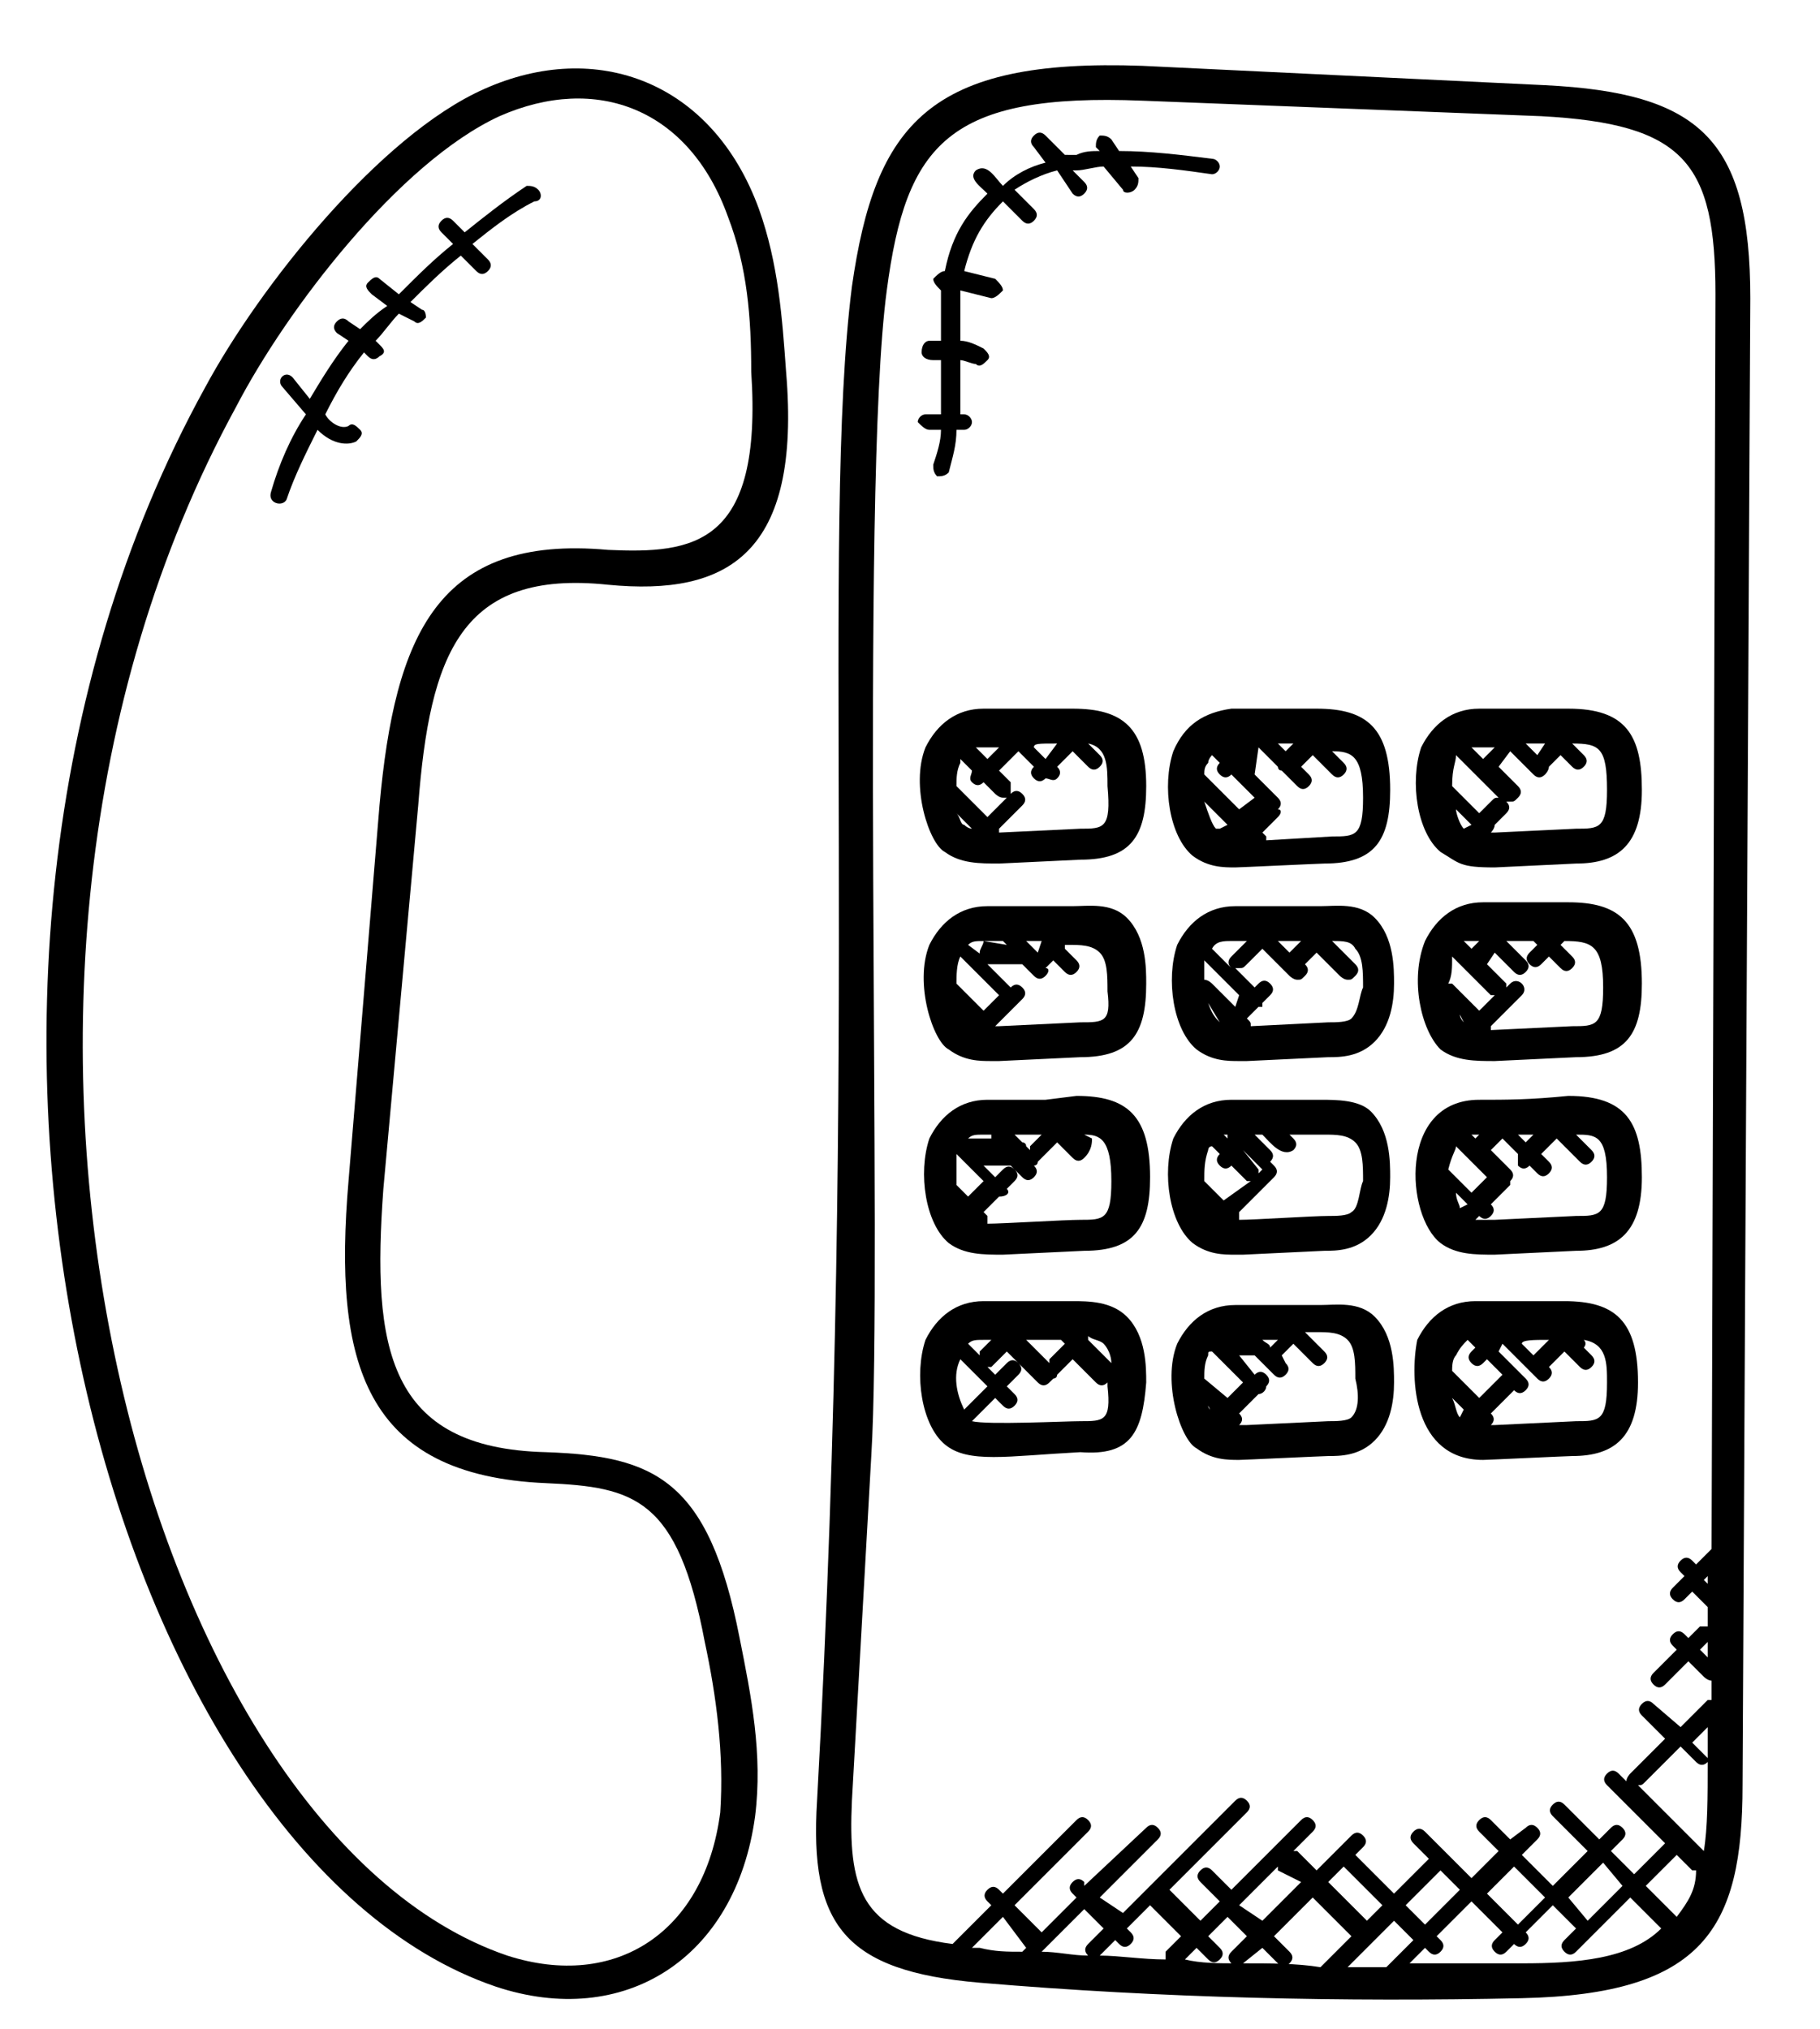
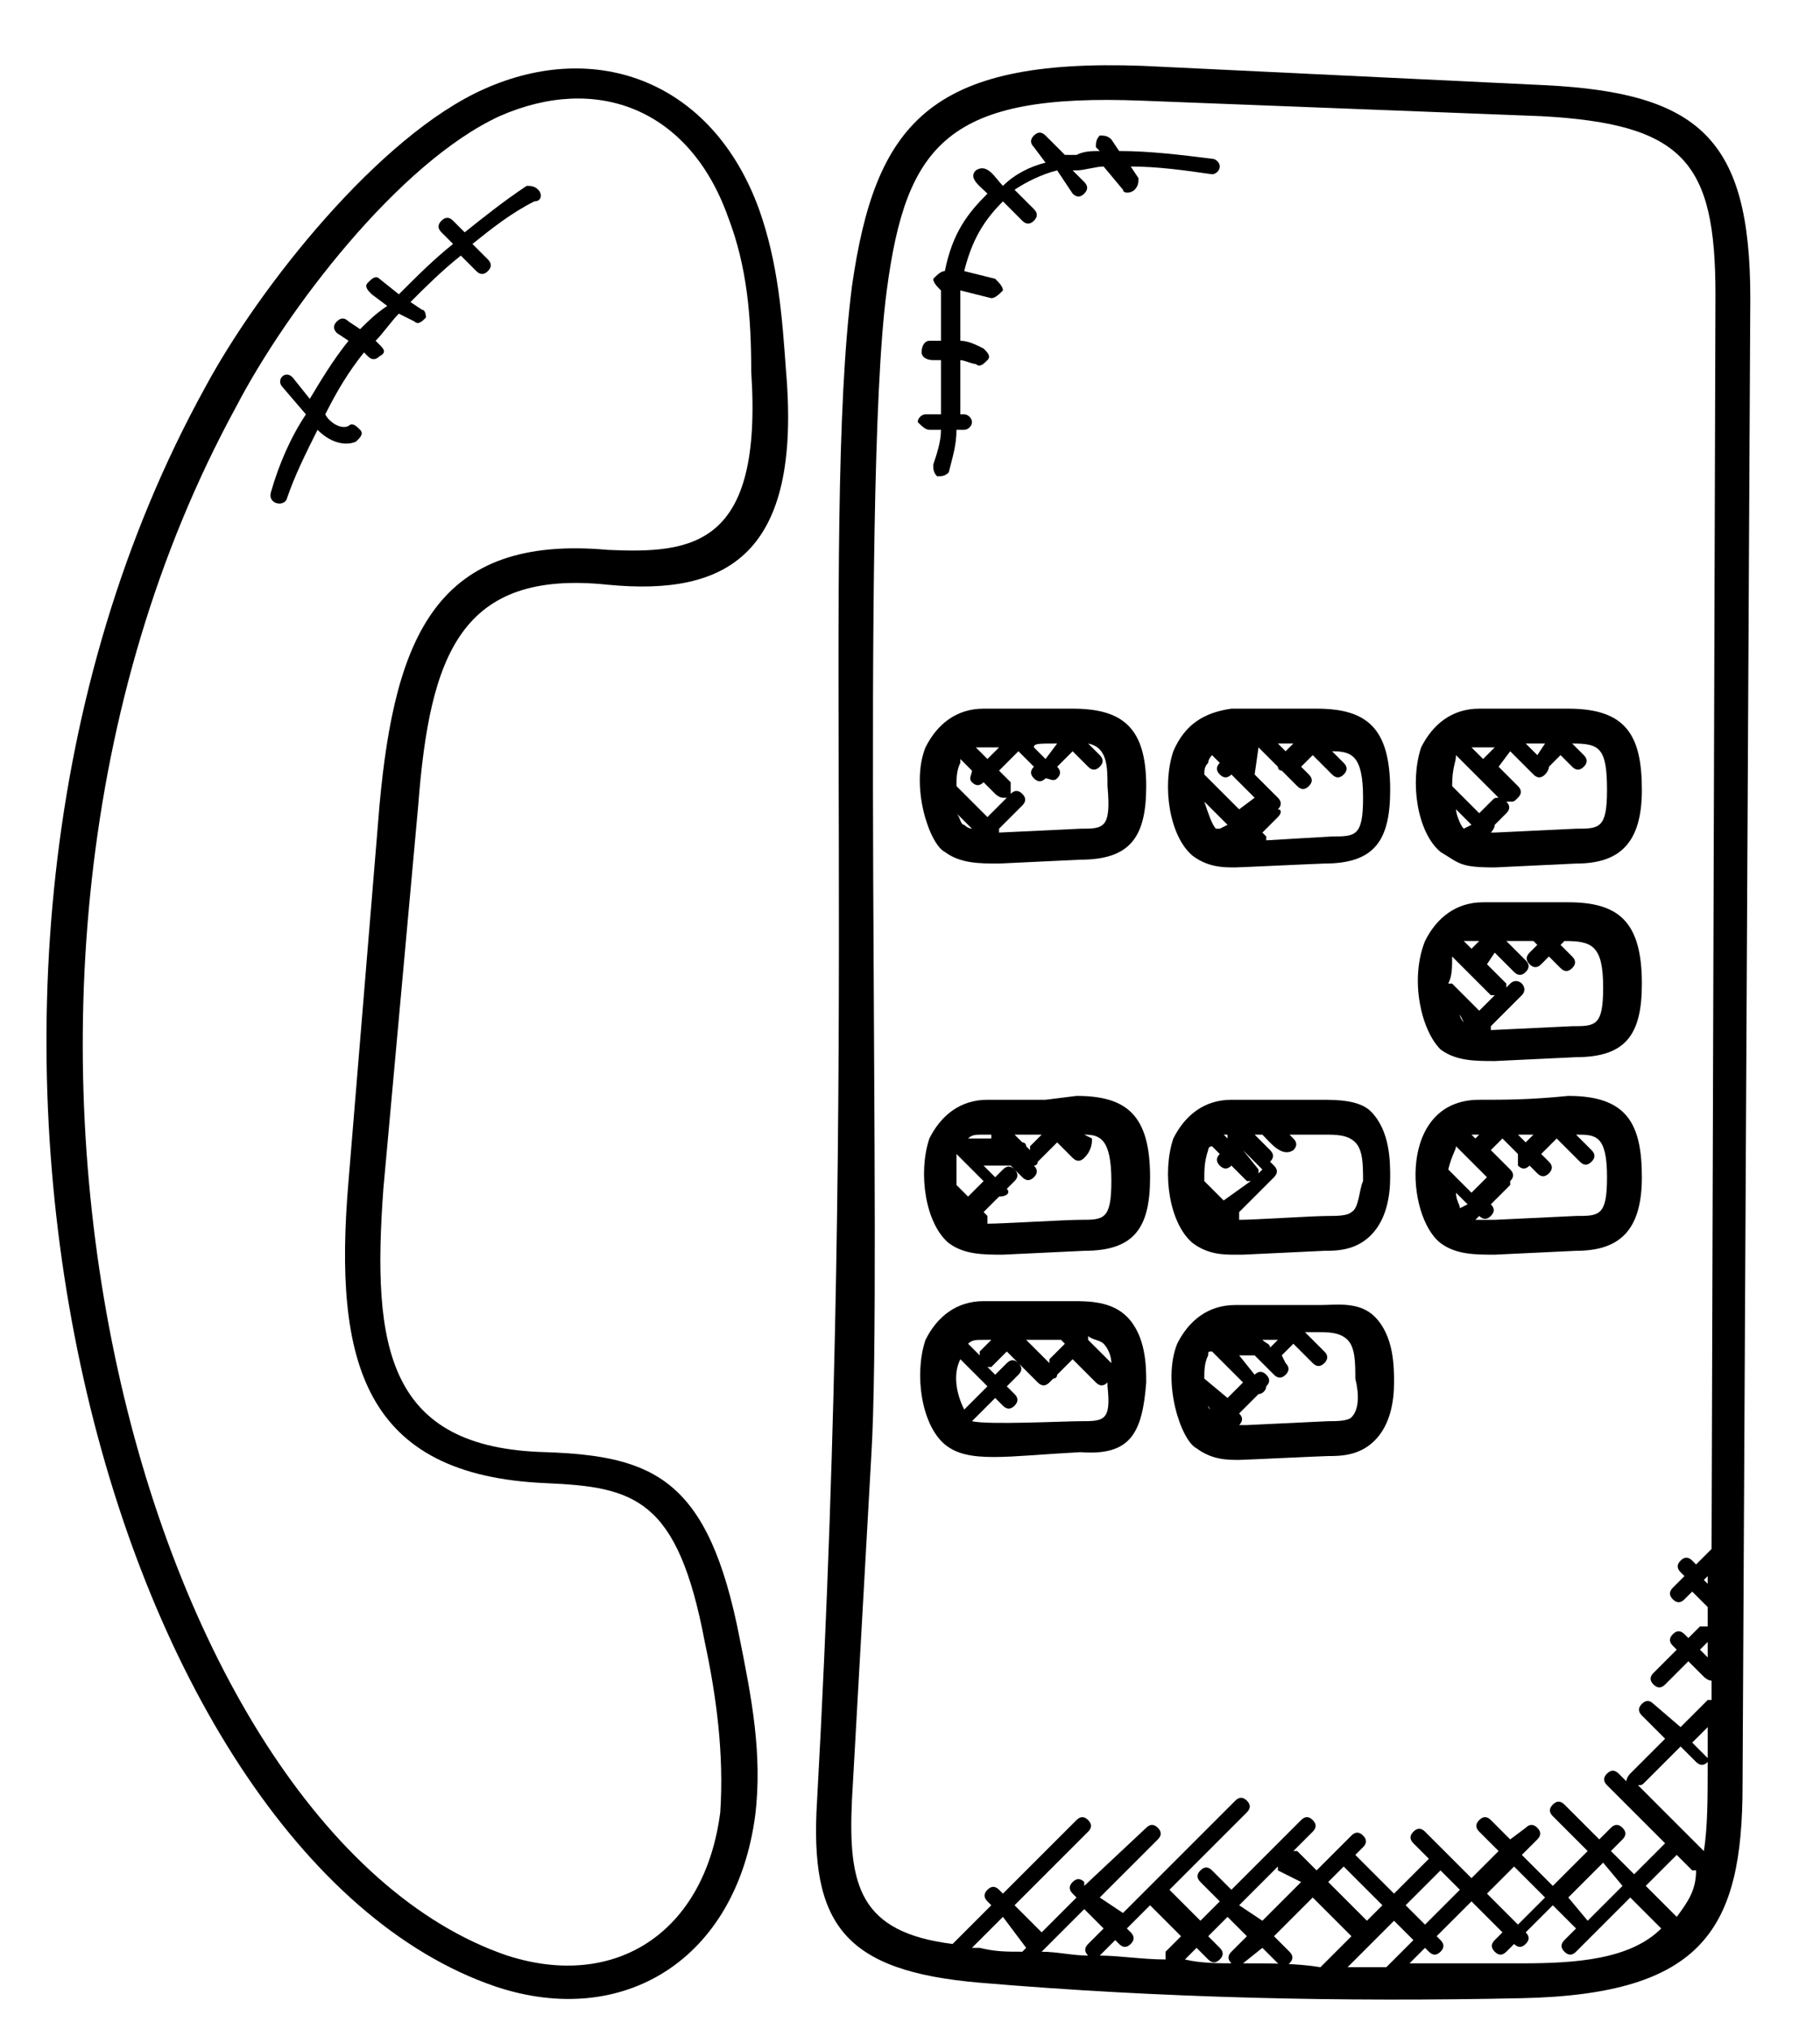
<svg xmlns="http://www.w3.org/2000/svg" version="1.1" id="Calque_1" x="0px" y="0px" viewBox="0 0 47 52.4" style="enable-background:new 0 0 47 52.4;" xml:space="preserve">
  <g>
    <path d="M10.8,20.8c0.3-3.9,1.1-6.1,4.9-5.7c3.1,0.3,5-0.8,4.6-5.5c-0.1-1.4-0.2-2.8-0.7-4.2c-1.2-3.3-4.2-4.4-7.1-3.1   C9.8,3.5,6.7,7.4,5.3,10c-8.6,15.6-2.5,37.9,7.5,41.3c3.3,1.1,6.2-0.7,6.7-4.4c0.2-1.6-0.1-3.1-0.4-4.6c-0.8-4.1-2.2-4.7-5-4.8   c-4.1-0.1-4.5-2.7-4.2-6.8L10.8,20.8z M9,30.5c-0.4,4.7,0.4,7.6,5.1,7.8c2.3,0.1,3.4,0.4,4.1,4.1c0.3,1.4,0.5,2.9,0.4,4.4   c-0.4,3.1-2.7,4.6-5.5,3.7c-9.4-3.2-15.3-24.8-7-40C7.4,8,10.3,4.2,12.9,3c2.5-1.1,4.9-0.2,5.9,2.6c0.5,1.3,0.6,2.6,0.6,4   c0.3,4.5-1.5,4.7-3.7,4.6c-4.4-0.4-5.5,2.2-5.9,6.6L9,30.5z" />
    <path d="M45,46.1l0.2-38.4c0-4.1-1.3-5.3-5.3-5.5L29.5,1.7c-5.5-0.2-6.9,1.5-7.5,5.7c-0.8,6.3,0.2,19.2-0.9,39.1   c-0.2,3.2,0.7,4.4,4.2,4.7c4.7,0.4,9.4,0.5,14,0.4C44,51.5,45,49.8,45,46.1z M44,47.8l-1.7-1.7c0.1,0,0.1,0,0.2-0.1l0.9-0.9   l0.4,0.4c0.1,0.1,0.2,0.1,0.3,0C44.1,46.4,44.1,47.2,44,47.8L44,47.8z M44.1,45.4l-0.4-0.4l0.4-0.4L44.1,45.4z M44.1,42.8l-0.2-0.2   l0.2-0.2L44.1,42.8z M44.1,40.9L44,40.8l0.1-0.1L44.1,40.9z M26.5,50.3c0,0-0.1,0.1-0.1,0.1c-0.4,0-0.7,0-1.1-0.1   c-0.1,0-0.1,0-0.2,0l0.8-0.8L26.5,50.3L26.5,50.3z M26.2,49.2l1.9-1.9c0.1-0.1,0.1-0.2,0-0.3c-0.1-0.1-0.2-0.1-0.3,0l-1.9,1.9   l-0.1-0.1c-0.1-0.1-0.2-0.1-0.3,0c-0.1,0.1-0.1,0.2,0,0.3l0.1,0.1l-1,1c-2.4-0.3-2.7-1.5-2.6-3.7l0.5-8.9   c0.3-4.8-0.3-24.9,0.4-30.1c0.5-3.8,1.6-5.1,6.6-4.9L39.8,3c3.7,0.2,4.5,1.2,4.5,4.6l-0.1,32.4c0,0,0,0,0,0l-0.4,0.4l-0.1-0.1   c-0.1-0.1-0.2-0.1-0.3,0c-0.1,0.1-0.1,0.2,0,0.3l0.1,0.1L43.2,41c-0.1,0.1-0.1,0.2,0,0.3c0.1,0.1,0.2,0.1,0.3,0l0.2-0.2l0.3,0.3   c0,0,0.1,0.1,0.1,0.1l0,0.5c-0.1,0-0.2,0-0.2,0l-0.3,0.3l-0.1-0.1c-0.1-0.1-0.2-0.1-0.3,0s-0.1,0.2,0,0.3l0.1,0.1l-0.6,0.6   c-0.1,0.1-0.1,0.2,0,0.3c0.1,0.1,0.2,0.1,0.3,0l0.6-0.6l0.4,0.4c0,0,0.1,0.1,0.2,0.1c0,0,0,0,0,0l0,0.5c0,0,0,0-0.1,0l-0.7,0.7   L42.7,44c-0.1-0.1-0.2-0.1-0.3,0c-0.1,0.1-0.1,0.2,0,0.3l0.6,0.6l-0.9,0.9c0,0-0.1,0.1-0.1,0.2l-0.2-0.2c-0.1-0.1-0.2-0.1-0.3,0   s-0.1,0.2,0,0.3l1.5,1.5c0,0,0,0,0,0l-0.8,0.8l-0.6-0.6l0.3-0.3c0.1-0.1,0.1-0.2,0-0.3s-0.2-0.1-0.3,0l-0.3,0.3l-0.9-0.9   c-0.1-0.1-0.2-0.1-0.3,0s-0.1,0.2,0,0.3l0.9,0.9l-0.9,0.9l-0.8-0.8l0.4-0.4c0.1-0.1,0.1-0.2,0-0.3c-0.1-0.1-0.2-0.1-0.3,0L39,47.5   L38.5,47c-0.1-0.1-0.2-0.1-0.3,0c-0.1,0.1-0.1,0.2,0,0.3l0.5,0.5L38,48.5l-1.2-1.2c-0.1-0.1-0.2-0.1-0.3,0s-0.1,0.2,0,0.3l0.4,0.4   L36,48.9l-1-1l0.2-0.2c0.1-0.1,0.1-0.2,0-0.3s-0.2-0.1-0.3,0l-0.9,0.9l-0.5-0.5c0,0,0,0-0.1,0l0.5-0.5c0.1-0.1,0.1-0.2,0-0.3   s-0.2-0.1-0.3,0l-1.8,1.8l-0.5-0.5c-0.1-0.1-0.2-0.1-0.3,0c-0.1,0.1-0.1,0.2,0,0.3l0.5,0.5l-0.5,0.5l-0.8-0.8c0,0,0,0,0,0l2-2   c0.1-0.1,0.1-0.2,0-0.3c-0.1-0.1-0.2-0.1-0.3,0l-2.9,2.9L28.4,49l1.5-1.5c0.1-0.1,0.1-0.2,0-0.3c-0.1-0.1-0.2-0.1-0.3,0L28,48.7   L28,48.6c-0.1-0.1-0.2-0.1-0.3,0s-0.1,0.2,0,0.3l0.1,0.1l-0.9,0.9L26.2,49.2z M41.9,48.7l-0.9,0.9L40.5,49l0.9-0.9L41.9,48.7z    M39.9,49l-0.7,0.7l-0.8-0.8l0.7-0.7L39.9,49z M37.7,48.8l-0.9,0.9l-0.5-0.5l0.9-0.9L37.7,48.8z M35.7,49.2l-0.4,0.4l-1-1l0.4-0.4   L35.7,49.2z M33.6,48.6l-1,1L32,49.2l1-1c0,0,0,0,0,0.1L33.6,48.6z M28.1,50.5c-0.4,0-0.8-0.1-1.2-0.1l1.1-1.1l0.5,0.5l-0.4,0.4   C28,50.3,28,50.4,28.1,50.5L28.1,50.5z M30.1,50.6c-0.6,0-1.2-0.1-1.7-0.1c0,0,0,0,0,0l0.4-0.4l0.1,0.1c0.1,0.1,0.2,0.1,0.3,0   c0.1-0.1,0.1-0.2,0-0.3l-0.1-0.1l0.6-0.6c0,0,0,0,0,0l0.8,0.8l-0.4,0.4C30.1,50.5,30.1,50.6,30.1,50.6L30.1,50.6z M30.6,50.6   l0.3-0.3l0.3,0.3c0.1,0.1,0.2,0.1,0.3,0c0.1-0.1,0.1-0.2,0-0.3L31.2,50l0.5-0.5l0.5,0.5l-0.4,0.4c-0.1,0.1-0.1,0.2,0,0.3   c0,0,0,0,0.1,0C31.5,50.7,31,50.7,30.6,50.6z M32.1,50.7C32.1,50.7,32.2,50.7,32.1,50.7l0.5-0.4l0.4,0.4c0.1,0.1,0.2,0.1,0.3,0   c0.1-0.1,0.1-0.2,0-0.3L32.9,50l1-1l1,1l-0.8,0.8C33.5,50.7,32.8,50.7,32.1,50.7z M35.8,50.8c-0.3,0-0.7,0-1,0l1.2-1.2l0.5,0.5   L35.8,50.8z M39.3,50.7c-1,0-1.9,0-2.9,0l0.4-0.4l0.1,0.1c0.1,0.1,0.2,0.1,0.3,0c0.1-0.1,0.1-0.2,0-0.3l-0.1-0.1l0.9-0.9l0.8,0.8   l-0.2,0.2c-0.1,0.1-0.1,0.2,0,0.3c0.1,0.1,0.2,0.1,0.3,0l0.2-0.2l0,0c0.1,0.1,0.2,0.1,0.3,0c0.1-0.1,0.1-0.2,0-0.3l0,0l0.7-0.7   l0.6,0.6l-0.3,0.3c-0.1,0.1-0.1,0.2,0,0.3c0.1,0.1,0.2,0.1,0.3,0l1.4-1.4l0.8,0.8C42.1,50.6,40.7,50.7,39.3,50.7z M43.3,49.5   l-0.8-0.8l0.8-0.8c0,0,0,0,0,0l0.4,0.4c0,0,0.1,0,0.1,0C43.8,48.8,43.6,49.1,43.3,49.5L43.3,49.5z" />
    <path d="M27.7,18.3c-1,0-1.6,0-2.3,0c-0.7,0-1.2,0.4-1.5,1c-0.4,1,0.1,2.5,0.5,2.7c0.4,0.3,0.9,0.3,1.4,0.3l2.1-0.1   c1.3,0,1.7-0.6,1.7-1.9C29.6,18.8,29,18.3,27.7,18.3L27.7,18.3z M27.3,19.2L27,19.6l-0.3-0.3C26.7,19.2,26.8,19.2,27.3,19.2z    M25.4,19.3c0.1,0,0.3,0,0.4,0l-0.3,0.3l-0.3-0.3C25.2,19.3,25.3,19.3,25.4,19.3L25.4,19.3z M25.1,21.4c0,0-0.1,0-0.2-0.1   c-0.1,0-0.1-0.2-0.2-0.3L25.1,21.4L25.1,21.4z M25.5,21.1l-0.8-0.8c0-0.2,0-0.4,0.1-0.6c0,0,0-0.1,0-0.1l0.3,0.3   c0,0.1-0.1,0.2,0,0.3c0.1,0.1,0.2,0.1,0.3,0l0.3,0.3c0,0,0.1,0.1,0.2,0.1c0,0,0,0,0.1,0L25.5,21.1z M27.9,21.4l-2.1,0.1   c0,0,0-0.1,0-0.1l0.6-0.6c0.1-0.1,0.1-0.2,0-0.3c-0.1-0.1-0.2-0.1-0.3,0c0-0.1,0-0.2,0-0.3l-0.3-0.3l0.5-0.5l0.4,0.4l0,0   c-0.1,0.1-0.1,0.2,0,0.3c0.1,0.1,0.2,0.1,0.3,0l0,0c0.1,0,0.2,0.1,0.3,0c0.1-0.1,0.1-0.2,0-0.3l0.4-0.4l0.4,0.4   c0.1,0.1,0.2,0.1,0.3,0c0.1-0.1,0.1-0.2,0-0.3l-0.3-0.3c0.5,0.1,0.5,0.6,0.5,1.1C28.7,21.4,28.5,21.4,27.9,21.4z" />
    <path d="M30.3,19.4c-0.3,0.9-0.1,2.2,0.5,2.7h0c0.4,0.3,0.8,0.3,1.1,0.3c0.1,0,2.2-0.1,2.3-0.1c1.3,0,1.7-0.6,1.7-1.9   c0-1.6-0.6-2.1-1.9-2.1l-0.7,0c-0.5,0-1,0-1.5,0C31.1,18.4,30.6,18.7,30.3,19.4L30.3,19.4z M31.5,21.4c0,0-0.1,0-0.1,0   c-0.1-0.1-0.2-0.4-0.3-0.7l0.6,0.6L31.5,21.4z M33.4,19.2L33.4,19.2l-0.2,0.2L33,19.2C33.1,19.2,33.3,19.2,33.4,19.2L33.4,19.2z    M32.5,19.3l0.5,0.5c0,0,0,0.1,0.1,0.1c0,0,0.1,0.1,0.1,0.1l0.3,0.3c0.1,0.1,0.2,0.1,0.3,0c0.1-0.1,0.1-0.2,0-0.3l-0.2-0.2l0.3-0.3   l0.5,0.5c0.1,0.1,0.2,0.1,0.3,0c0.1-0.1,0.1-0.2,0-0.3l-0.3-0.3c0.5,0,0.8,0.1,0.8,1.2c0,1-0.2,1-0.8,1l-1.7,0.1c0,0,0-0.1,0-0.1   l-0.1-0.1l0.4-0.4c0.1-0.1,0.1-0.2,0-0.2c0,0,0,0,0,0c0.1-0.1,0.1-0.2,0-0.3l-0.6-0.6L32.5,19.3z M31.8,19.3   C31.8,19.3,31.8,19.3,31.8,19.3L31.8,19.3L31.8,19.3C31.8,19.3,31.8,19.3,31.8,19.3L31.8,19.3z M31.2,19.7c0-0.1,0.1-0.2,0.1-0.2   l0.2,0.2l0,0c-0.1,0.1-0.1,0.2,0,0.3c0.1,0.1,0.2,0.1,0.3,0l0,0l0.6,0.6L32,20.9L31.1,20c0,0,0,0,0,0   C31.1,19.9,31.1,19.8,31.2,19.7L31.2,19.7z" />
    <path d="M38.6,22.4l2.1-0.1c1.1,0,1.7-0.5,1.7-1.9c0-1.4-0.4-2.1-1.9-2.1c-1,0-1.6,0-2.3,0c-0.7,0-1.2,0.4-1.5,1   c-0.3,0.9-0.1,2.2,0.5,2.7C37.7,22.3,37.7,22.4,38.6,22.4L38.6,22.4z M37.8,21.4c-0.1-0.1-0.2-0.4-0.2-0.5l0.4,0.4L37.8,21.4z    M39.9,19.2L39.9,19.2l-0.2,0.3l-0.3-0.3C39.5,19.2,39.7,19.2,39.9,19.2z M39,19.4l0.6,0.6c0.1,0.1,0.2,0.1,0.3,0   c0,0,0.1-0.1,0.1-0.2l0.3-0.3l0.3,0.3c0.1,0.1,0.2,0.1,0.3,0c0.1-0.1,0.1-0.2,0-0.3l-0.3-0.3c0,0,0,0,0,0c0.7,0,0.9,0.1,0.9,1.2   c0,1-0.2,1-0.8,1l-2.1,0.1c-0.1,0-0.1,0-0.2,0c0,0,0.1,0,0.1,0c0,0,0.1-0.1,0.1-0.2l0.3-0.3c0.1-0.1,0.1-0.2,0-0.3c0,0,0,0,0.1,0   c0.1,0,0.1,0,0.2-0.1c0.1-0.1,0.1-0.2,0-0.3l-0.5-0.5L39,19.4z M38.2,19.3c0.1,0,0.3,0,0.4,0l-0.3,0.3L38,19.3   C38.1,19.3,38.1,19.3,38.2,19.3L38.2,19.3z M37.6,19.5l1.1,1.1c-0.1,0-0.1,0-0.2,0.1l-0.3,0.3l-0.7-0.7c0,0,0,0,0,0   C37.5,19.8,37.6,19.7,37.6,19.5z" />
-     <path d="M27.7,23.4l-0.7,0c-0.5,0-1,0-1.5,0c-0.7,0-1.2,0.4-1.5,1c-0.4,1,0.1,2.5,0.5,2.7c0.4,0.3,0.8,0.3,1.1,0.3   c0.1,0,0.2,0,0.2,0l2.1-0.1c1.3,0,1.7-0.6,1.7-1.9c0-0.4,0-1.2-0.5-1.7C28.7,23.3,28.1,23.4,27.7,23.4L27.7,23.4z M26.9,24.3   L26.9,24.3l-0.1,0.3l-0.3-0.3C26.7,24.3,26.8,24.3,26.9,24.3L26.9,24.3z M25.4,24.3c0.2,0,0.3,0,0.5,0l0.1,0.1L25.4,24.3   c0,0.1-0.1,0.2-0.1,0.3c0,0.1,0,0.1,0.1,0.1L25,24.4C25.1,24.3,25.2,24.3,25.4,24.3z M25,26.4C25,26.4,24.9,26.3,25,26.4L25,26.4   C25,26.4,25,26.4,25,26.4L25,26.4z M25.4,26.1l-0.7-0.7c0-0.2,0-0.5,0.1-0.7l1,1L25.4,26.1z M27.9,26.4l-2.1,0.1c0,0,0,0-0.1,0   c0,0,0,0,0,0l0.7-0.7c0.1-0.1,0.1-0.2,0-0.3c-0.1-0.1-0.2-0.1-0.3,0l0,0l-0.7-0.7c0,0,0.1,0.1,0.1,0.1h0.9l0.3,0.3   c0.1,0.1,0.2,0.1,0.3,0c0.1-0.1,0.1-0.2,0-0.2l0.2-0.2l0.3,0.3c0.1,0.1,0.2,0.1,0.3,0c0.1-0.1,0.1-0.2,0-0.3l-0.3-0.3   c0,0,0-0.1,0-0.1l0.1,0c0.3,0,0.6,0,0.8,0.2c0.2,0.2,0.2,0.6,0.2,1C28.7,26.4,28.5,26.4,27.9,26.4L27.9,26.4z" />
-     <path d="M34.1,23.4l-0.7,0c-0.5,0-1,0-1.5,0c-0.7,0-1.2,0.4-1.5,1c-0.3,0.9-0.1,2.2,0.5,2.7h0c0.4,0.3,0.8,0.3,1.1,0.3   c0.1,0,0.2,0,0.2,0l2.1-0.1c0.3,0,0.8,0,1.2-0.4c0.4-0.4,0.5-1,0.5-1.5c0-0.4,0-1.2-0.5-1.7C35.1,23.3,34.5,23.4,34.1,23.4   L34.1,23.4z M33.4,24.3l0.2,0l0,0l-0.3,0.3l-0.3-0.3C33.1,24.3,33.2,24.3,33.4,24.3z M31.8,24.3c0.1,0,0.3,0,0.4,0l-0.4,0.4   c-0.1,0.1-0.1,0.2,0,0.3l-0.5-0.5C31.4,24.3,31.6,24.3,31.8,24.3L31.8,24.3z M31.5,26.4C31.4,26.4,31.4,26.4,31.5,26.4   c-0.1-0.1-0.2-0.2-0.3-0.5L31.5,26.4L31.5,26.4z M31.9,26l-0.6-0.6c0,0-0.1-0.1-0.2-0.1c0-0.2,0-0.3,0-0.5l0.9,0.9L31.9,26z    M34.9,26.3c-0.1,0.1-0.4,0.1-0.6,0.1l-2,0.1c0-0.1,0-0.1-0.1-0.2l0,0l0.3-0.3c0,0,0,0,0.1,0c0,0,0,0,0-0.1l0.2-0.2   c0.1-0.1,0.1-0.2,0-0.3c-0.1-0.1-0.2-0.1-0.3,0l-0.1,0.1L31.9,25c0,0,0.1,0,0.1,0c0.1,0,0.1,0,0.2-0.1l0.4-0.4l0.7,0.7   c0,0,0.1,0.1,0.2,0.1c0.1,0,0.1,0,0.2-0.1c0.1-0.1,0.1-0.2,0-0.3l0.3-0.3l0.6,0.6c0,0,0.1,0.1,0.2,0.1c0.1,0,0.1,0,0.2-0.1   c0.1-0.1,0.1-0.2,0-0.3l-0.6-0.6l0,0c0,0,0,0,0,0c0.3,0,0.5,0,0.6,0.2c0.2,0.2,0.2,0.6,0.2,1C35.1,25.7,35.1,26.1,34.9,26.3   L34.9,26.3z" />
    <path d="M37.2,27.1c0.4,0.3,0.9,0.3,1.4,0.3l2.1-0.1c1.3,0,1.7-0.6,1.7-1.9c0-1.6-0.6-2.1-1.9-2.1l-0.7,0c-0.5,0-1,0-1.5,0   c-0.7,0-1.2,0.4-1.5,1C36.4,25.3,36.7,26.6,37.2,27.1z M37.8,26.4c0,0-0.1-0.1-0.1-0.2L37.8,26.4C37.8,26.4,37.8,26.4,37.8,26.4   L37.8,26.4z M38.6,24.6l0.5,0.5c0.1,0.1,0.2,0.1,0.3,0c0.1-0.1,0.1-0.2,0-0.3l-0.5-0.5c0.2,0,0.5,0,0.7,0l0.1,0.1l-0.2,0.2   c-0.1,0.1-0.1,0.2,0,0.3c0.1,0.1,0.2,0.1,0.3,0l0.2-0.2l0.3,0.3c0.1,0.1,0.2,0.1,0.3,0c0.1-0.1,0.1-0.2,0-0.3l-0.3-0.3l0.1-0.1   c0.7,0,1,0.1,1,1.2c0,1-0.2,1-0.8,1l-2.1,0.1c0,0,0,0,0,0c0,0,0,0,0-0.1l0.8-0.8c0.2-0.2-0.1-0.5-0.3-0.3l-0.1,0.1c0,0,0,0,0-0.1   l-0.5-0.5L38.6,24.6z M38.2,24.3C38.2,24.3,38.2,24.3,38.2,24.3L38,24.5l-0.2-0.2C37.9,24.3,38,24.3,38.2,24.3L38.2,24.3z    M37.5,24.7l1,1c0,0,0,0,0.1,0l-0.4,0.4l-0.7-0.7c0,0,0,0-0.1,0C37.5,25.2,37.5,25,37.5,24.7L37.5,24.7z" />
    <path d="M27,28.4c-0.5,0-1,0-1.5,0c-0.7,0-1.2,0.4-1.5,1c-0.3,0.9-0.1,2.2,0.5,2.7h0c0.4,0.3,0.9,0.3,1.4,0.3l2.1-0.1   c1.3,0,1.7-0.6,1.7-1.9c0-1.6-0.6-2.1-1.9-2.1L27,28.4z M26.9,29.3l-0.3,0.3c0,0,0,0.1,0,0.1l-0.1-0.1c0-0.1-0.1-0.1-0.1-0.1   l-0.2-0.2C26.4,29.3,26.6,29.3,26.9,29.3L26.9,29.3z M25.4,29.3c0.1,0,0.1,0,0.2,0c0,0,0,0.1,0,0.1l0,0h-0.6c0,0,0,0,0,0l0,0   C25.1,29.3,25.2,29.3,25.4,29.3L25.4,29.3z M24.7,30.6c0-0.3,0-0.5,0-0.8l0.7,0.7l-0.4,0.4L24.7,30.6z M28.2,29.4L28,29.3   c0.4,0,0.7,0.1,0.7,1.2c0,1-0.2,1-0.8,1c-0.4,0-2,0.1-2.4,0.1c0-0.1,0-0.2,0-0.2l-0.1-0.1l0.4-0.4c0.2,0,0.3-0.1,0.2-0.2l0.2-0.2   c0.1-0.1,0.1-0.2,0-0.3c-0.1-0.1-0.2-0.1-0.3,0l-0.2,0.2l-0.3-0.3h0.7l0.3,0.3c0.1,0.1,0.2,0.1,0.3,0c0.1-0.1,0.1-0.2,0-0.3   c0,0,0.1,0,0.1-0.1l0.5-0.5l0.4,0.4c0.1,0.1,0.2,0.1,0.3,0C28.2,29.7,28.2,29.5,28.2,29.4L28.2,29.4z" />
    <path d="M34.1,28.4c-1,0-1.6,0-2.3,0c-0.7,0-1.2,0.4-1.5,1c-0.3,0.9-0.1,2.2,0.5,2.7h0c0.4,0.3,0.8,0.3,1.1,0.3c0.1,0,0.2,0,0.2,0   l2.1-0.1c0.3,0,0.8,0,1.2-0.4c0.4-0.4,0.5-1,0.5-1.5c0-0.4,0-1.2-0.5-1.7C35.1,28.4,34.5,28.4,34.1,28.4z M32.1,29.7l0.4,0.4   c0,0,0.1,0.1,0.1,0.1c0,0,0,0,0,0l-0.1,0.1c0,0,0-0.1,0-0.1L32.1,29.7L32.1,29.7z M31.7,29.3C31.7,29.3,31.7,29.3,31.7,29.3   L31.7,29.3l0,0.1l-0.1-0.1C31.6,29.3,31.6,29.3,31.7,29.3L31.7,29.3z M31.1,30.5c0-0.3,0-0.5,0.1-0.8c0,0,0-0.1,0.1-0.1l0.2,0.2   c-0.1,0.1-0.1,0.2,0,0.3c0.1,0.1,0.2,0.1,0.3,0l0.4,0.4c0,0,0.1,0,0.1,0L31.6,31L31.1,30.5z M34.9,31.3c-0.1,0.1-0.4,0.1-0.6,0.1   c-0.4,0-1.9,0.1-2.3,0.1c0-0.1,0-0.1,0-0.2l0.9-0.9c0.1-0.1,0.1-0.2,0-0.3c0,0-0.1-0.1-0.1-0.1c0,0,0,0,0,0c0.1-0.1,0.1-0.2,0-0.3   l-0.4-0.4l0,0c0,0,0,0,0,0c0.1,0,0.1,0,0.2,0c0.2,0.2,0.5,0.6,0.8,0.4c0.1-0.1,0.1-0.2,0-0.3l-0.1-0.1c0,0,0,0,0.9,0   c0.3,0,0.6,0,0.8,0.2c0.2,0.2,0.2,0.6,0.2,1C35.1,30.7,35.1,31.2,34.9,31.3L34.9,31.3z" />
    <path d="M38.2,28.4c-2.1,0-1.9,3-1,3.7h0c0.4,0.3,0.9,0.3,1.4,0.3l2.1-0.1c1.1,0,1.7-0.5,1.7-1.9c0-1.4-0.4-2.1-1.9-2.1   C39.5,28.4,38.9,28.4,38.2,28.4L38.2,28.4z M39.6,29.3l-0.2,0.2l-0.2-0.2C39.4,29.3,39.5,29.3,39.6,29.3z M38.2,29.3   C38.2,29.3,38.2,29.3,38.2,29.3l-0.1,0.1L38,29.3C38.1,29.3,38.1,29.3,38.2,29.3L38.2,29.3z M37.6,29.6l0.8,0.8l-0.4,0.4l-0.6-0.6   C37.5,29.8,37.6,29.7,37.6,29.6z M37.7,31.2c0-0.1-0.1-0.2-0.1-0.4l0.3,0.3L37.7,31.2z M41.5,30.4c0,1-0.2,1-0.8,1l-2.1,0.1   c-0.2,0-0.4,0-0.5,0l0.1-0.1l0,0c0.1,0.1,0.2,0.1,0.3,0c0.1-0.1,0.1-0.2,0-0.3l0,0l0.5-0.5c0,0,0-0.1,0-0.1c0,0,0,0,0,0   c0.1-0.1,0.1-0.2,0-0.3l-0.5-0.5l0.3-0.3l0.4,0.4c0,0.1,0,0.2,0,0.3c0.1,0.1,0.2,0.1,0.3,0l0.2,0.2c0.1,0.1,0.2,0.1,0.3,0   s0.1-0.2,0-0.3l-0.2-0.2l0.4-0.4l0.6,0.6c0.1,0.1,0.2,0.1,0.3,0c0.1-0.1,0.1-0.2,0-0.3l-0.4-0.4C41.2,29.3,41.5,29.3,41.5,30.4z" />
    <path d="M29.6,35.7c0-0.4,0-1.2-0.5-1.7c-0.4-0.4-1-0.4-1.4-0.4c-1,0-1.6,0-2.3,0c-0.7,0-1.2,0.4-1.5,1c-0.3,0.9-0.1,2.2,0.5,2.7h0   c0.6,0.5,1.6,0.3,3.5,0.2C29.2,37.6,29.5,37,29.6,35.7L29.6,35.7z M28.5,34.7c0.1,0.1,0.2,0.3,0.2,0.5l-0.6-0.6c0,0,0-0.1,0-0.1   C28.2,34.6,28.4,34.6,28.5,34.7L28.5,34.7z M27.4,34.6l0.1,0.1l-0.4,0.4c0,0,0,0,0,0.1l-0.6-0.6C26.5,34.6,26.8,34.6,27.4,34.6z    M25.4,34.6c0.1,0,0.1,0,0.2,0l-0.3,0.3c0,0,0,0.1,0,0.1L25,34.7C25.1,34.6,25.2,34.6,25.4,34.6L25.4,34.6z M24.8,35.1l0.7,0.7   l-0.6,0.6C24.7,36,24.6,35.5,24.8,35.1L24.8,35.1z M27.9,36.7c-0.4,0-2.4,0.1-2.8,0c0,0,0,0,0,0l0.6-0.6l0.2,0.2   c0.1,0.1,0.2,0.1,0.3,0c0.1-0.1,0.1-0.2,0-0.3L26,35.8l0.3-0.3c0.1-0.1,0.1-0.2,0-0.3c-0.1-0.1-0.2-0.1-0.3,0l-0.3,0.3l-0.2-0.2   c0,0,0.1,0,0.1,0l0.4-0.4l0.8,0.8c0.1,0.1,0.2,0.1,0.3,0c0,0,0.1-0.1,0.1-0.1c0,0,0.1,0,0.1-0.1l0.4-0.4l0.6,0.6   c0.1,0.1,0.2,0.1,0.3,0c0,0,0,0.1,0,0.1C28.7,36.7,28.5,36.7,27.9,36.7L27.9,36.7z" />
    <path d="M34.1,33.7l-0.7,0c-0.5,0-1,0-1.5,0c-0.7,0-1.2,0.4-1.5,1c-0.4,1,0.1,2.5,0.5,2.7c0.4,0.3,0.8,0.3,1.1,0.3   c0.1,0,2.2-0.1,2.3-0.1c0.3,0,0.8,0,1.2-0.4c0.4-0.4,0.5-1,0.5-1.5c0-0.4,0-1.2-0.5-1.7C35.1,33.6,34.5,33.7,34.1,33.7z M33,34.6   l-0.2,0.2c0-0.1-0.1-0.1-0.2-0.2C32.8,34.6,32.9,34.6,33,34.6z M31.3,36.5c0-0.1-0.1-0.1-0.1-0.2L31.3,36.5L31.3,36.5z M31.1,35.6   c0-0.2,0-0.4,0.1-0.6c0-0.1,0-0.1,0.1-0.1l0.8,0.8l-0.4,0.4L31.1,35.6z M34.9,36.6c-0.1,0.1-0.4,0.1-0.6,0.1l-2.1,0.1   c-0.1,0-0.1,0-0.2,0c0,0,0,0,0,0c0.1-0.1,0.1-0.2,0-0.3l0,0l0.5-0.5c0,0,0,0,0,0c0.1,0,0.2-0.1,0.2-0.2l0,0c0.1-0.1,0.1-0.2,0-0.3   c-0.1-0.1-0.2-0.1-0.3,0L32,35h0.4l0.5,0.5c0.1,0.1,0.2,0.1,0.3,0c0.1-0.1,0.1-0.2,0-0.3L33.1,35l0.3-0.3l0.5,0.5   c0.1,0.1,0.2,0.1,0.3,0c0.1-0.1,0.1-0.2,0-0.3l-0.5-0.5l0.3,0c0.3,0,0.6,0,0.8,0.2c0.2,0.2,0.2,0.6,0.2,1   C35.1,36,35.1,36.4,34.9,36.6L34.9,36.6z" />
-     <path d="M38.3,37.7c0.1,0,2.2-0.1,2.3-0.1c1.1,0,1.7-0.5,1.7-1.9c0-1.6-0.6-2.1-1.9-2.1c-1,0-1.6,0-2.3,0c-0.7,0-1.2,0.4-1.5,1   C36.4,35.6,36.5,37.7,38.3,37.7L38.3,37.7z M37.7,36.6c-0.1-0.1-0.1-0.3-0.2-0.5l0.3,0.3L37.7,36.6z M38.2,36.8L38.2,36.8   L38.2,36.8C38.2,36.8,38.2,36.8,38.2,36.8C38.2,36.8,38.2,36.8,38.2,36.8z M40,34.6l-0.4,0.4l-0.3-0.3C39.3,34.6,39.6,34.6,40,34.6   z M38.8,34.7l0.9,0.9c0.1,0.1,0.2,0.1,0.3,0c0.1-0.1,0.1-0.2,0-0.3l0,0l0.4-0.4l0.4,0.4c0.1,0.1,0.2,0.1,0.3,0   c0.1-0.1,0.1-0.2,0-0.3l-0.2-0.2c0,0,0.1-0.1,0-0.2c0.6,0.1,0.6,0.6,0.6,1.1c0,1-0.2,1-0.8,1l-2.1,0.1c0,0,0,0-0.1,0c0,0,0,0,0,0   c0.1-0.1,0.1-0.2,0-0.3l0,0l0.6-0.6c0,0,0,0,0,0c0.1,0.1,0.2,0.1,0.3,0c0.1-0.1,0.1-0.2,0-0.3l-0.7-0.7L38.8,34.7z M37.6,35   c0.1-0.2,0.2-0.3,0.3-0.4l0.2,0.2l-0.1,0.1c-0.1,0.1-0.1,0.2,0,0.3c0.1,0.1,0.2,0.1,0.3,0l0.1-0.1l0.4,0.4l-0.6,0.6l-0.7-0.7   C37.5,35.3,37.5,35.1,37.6,35L37.6,35z" />
    <path d="M24,11.1L24,11.1l0.3,0c0,0.3-0.1,0.6-0.2,0.9c0,0.1,0,0.2,0.1,0.3c0.1,0,0.2,0,0.3-0.1c0.1-0.4,0.2-0.7,0.2-1.1l0.2,0   c0.1,0,0.2-0.1,0.2-0.2c0-0.1-0.1-0.2-0.2-0.2l-0.1,0c0-0.5,0-0.9,0-1.4c0.1,0,0.3,0.1,0.4,0.1c0.1,0.1,0.2,0,0.3-0.1   c0.1-0.1,0-0.2-0.1-0.3c-0.2-0.1-0.4-0.2-0.6-0.2c0-0.4,0-0.9,0-1.3l0.8,0.2c0.1,0,0.2-0.1,0.3-0.2c0-0.1-0.1-0.2-0.2-0.3l-0.8-0.2   c0.2-0.8,0.5-1.3,1-1.8l0.5,0.5c0.1,0.1,0.2,0.1,0.3,0c0.1-0.1,0.1-0.2,0-0.3l-0.5-0.5c0.3-0.2,0.7-0.4,1.1-0.5L27.7,5   c0.1,0.1,0.2,0.1,0.3,0c0.1-0.1,0.1-0.2,0-0.3l-0.3-0.3c0.1,0,0.1,0,0.1,0c0.2,0,0.5-0.1,0.7-0.1L29,4.9C29,5,29.2,5,29.3,4.9   c0.1-0.1,0.1-0.2,0.1-0.3l-0.2-0.3c0.7,0,1.4,0.1,2.1,0.2c0.1,0,0.2-0.1,0.2-0.2c0-0.1-0.1-0.2-0.2-0.2c-0.8-0.1-1.6-0.2-2.4-0.2   l-0.2-0.3c-0.1-0.1-0.2-0.1-0.3-0.1c-0.1,0.1-0.1,0.2-0.1,0.3l0.1,0.1c-0.2,0-0.4,0-0.6,0.1C27.7,4,27.6,4,27.5,4L27,3.5   c-0.1-0.1-0.2-0.1-0.3,0c-0.1,0.1-0.1,0.2,0,0.3L27,4.2c-0.4,0.1-0.8,0.3-1.1,0.6c-0.2-0.2-0.4-0.6-0.7-0.4C25,4.6,25.3,4.8,25.5,5   c-0.5,0.5-0.9,1-1.1,2l0,0c-0.1,0-0.2,0.1-0.3,0.2c0,0.1,0.1,0.2,0.2,0.3l0,0c0,0.4,0,0.9,0,1.3c-0.1,0-0.2,0-0.3,0   c-0.1,0-0.2,0.1-0.2,0.3c0,0.1,0.1,0.2,0.3,0.2c0.1,0,0.2,0,0.2,0v0c0,0.5,0,0.9,0,1.4l-0.4,0c-0.1,0-0.2,0.1-0.2,0.2   C23.8,11,23.9,11.1,24,11.1z" />
    <path d="M10.7,8.3c0.1,0.1,0.2,0,0.3-0.1C11,8.2,11,8,10.9,8l-0.3-0.2c0.4-0.4,0.8-0.8,1.3-1.2L12.3,7c0.1,0.1,0.2,0.1,0.3,0   c0.1-0.1,0.1-0.2,0-0.3l-0.4-0.4c0.5-0.4,1-0.8,1.6-1.1C14,5.2,14,5,13.9,4.9c-0.1-0.1-0.2-0.1-0.3-0.1C13,5.2,12.5,5.6,12,6   l-0.3-0.3c-0.1-0.1-0.2-0.1-0.3,0c-0.1,0.1-0.1,0.2,0,0.3l0.3,0.3c-0.5,0.4-0.9,0.8-1.4,1.3L9.8,7.2c-0.1-0.1-0.2,0-0.3,0.1   c-0.1,0.1,0,0.2,0.1,0.3l0.4,0.3C9.7,8.1,9.5,8.3,9.3,8.5L9,8.3c-0.1-0.1-0.2-0.1-0.3,0c-0.1,0.1-0.1,0.2,0,0.3l0.3,0.2   c-0.4,0.5-0.7,1-1,1.5L7.6,9.8C7.4,9.5,7.1,9.8,7.3,10l0.6,0.7c-0.4,0.6-0.7,1.3-0.9,2c-0.1,0.3,0.3,0.4,0.4,0.2   c0.2-0.6,0.5-1.2,0.8-1.8c0.4,0.4,0.8,0.4,1,0.3c0.1-0.1,0.2-0.2,0.1-0.3C9.2,11,9.1,10.9,9,11c-0.2,0.1-0.5-0.1-0.6-0.3   C8.7,10.1,9,9.6,9.4,9.1l0.1,0.1c0.1,0.1,0.2,0.1,0.3,0C10,9.1,9.9,9,9.8,8.9L9.7,8.8c0.2-0.2,0.4-0.5,0.6-0.7L10.7,8.3z" />
  </g>
</svg>